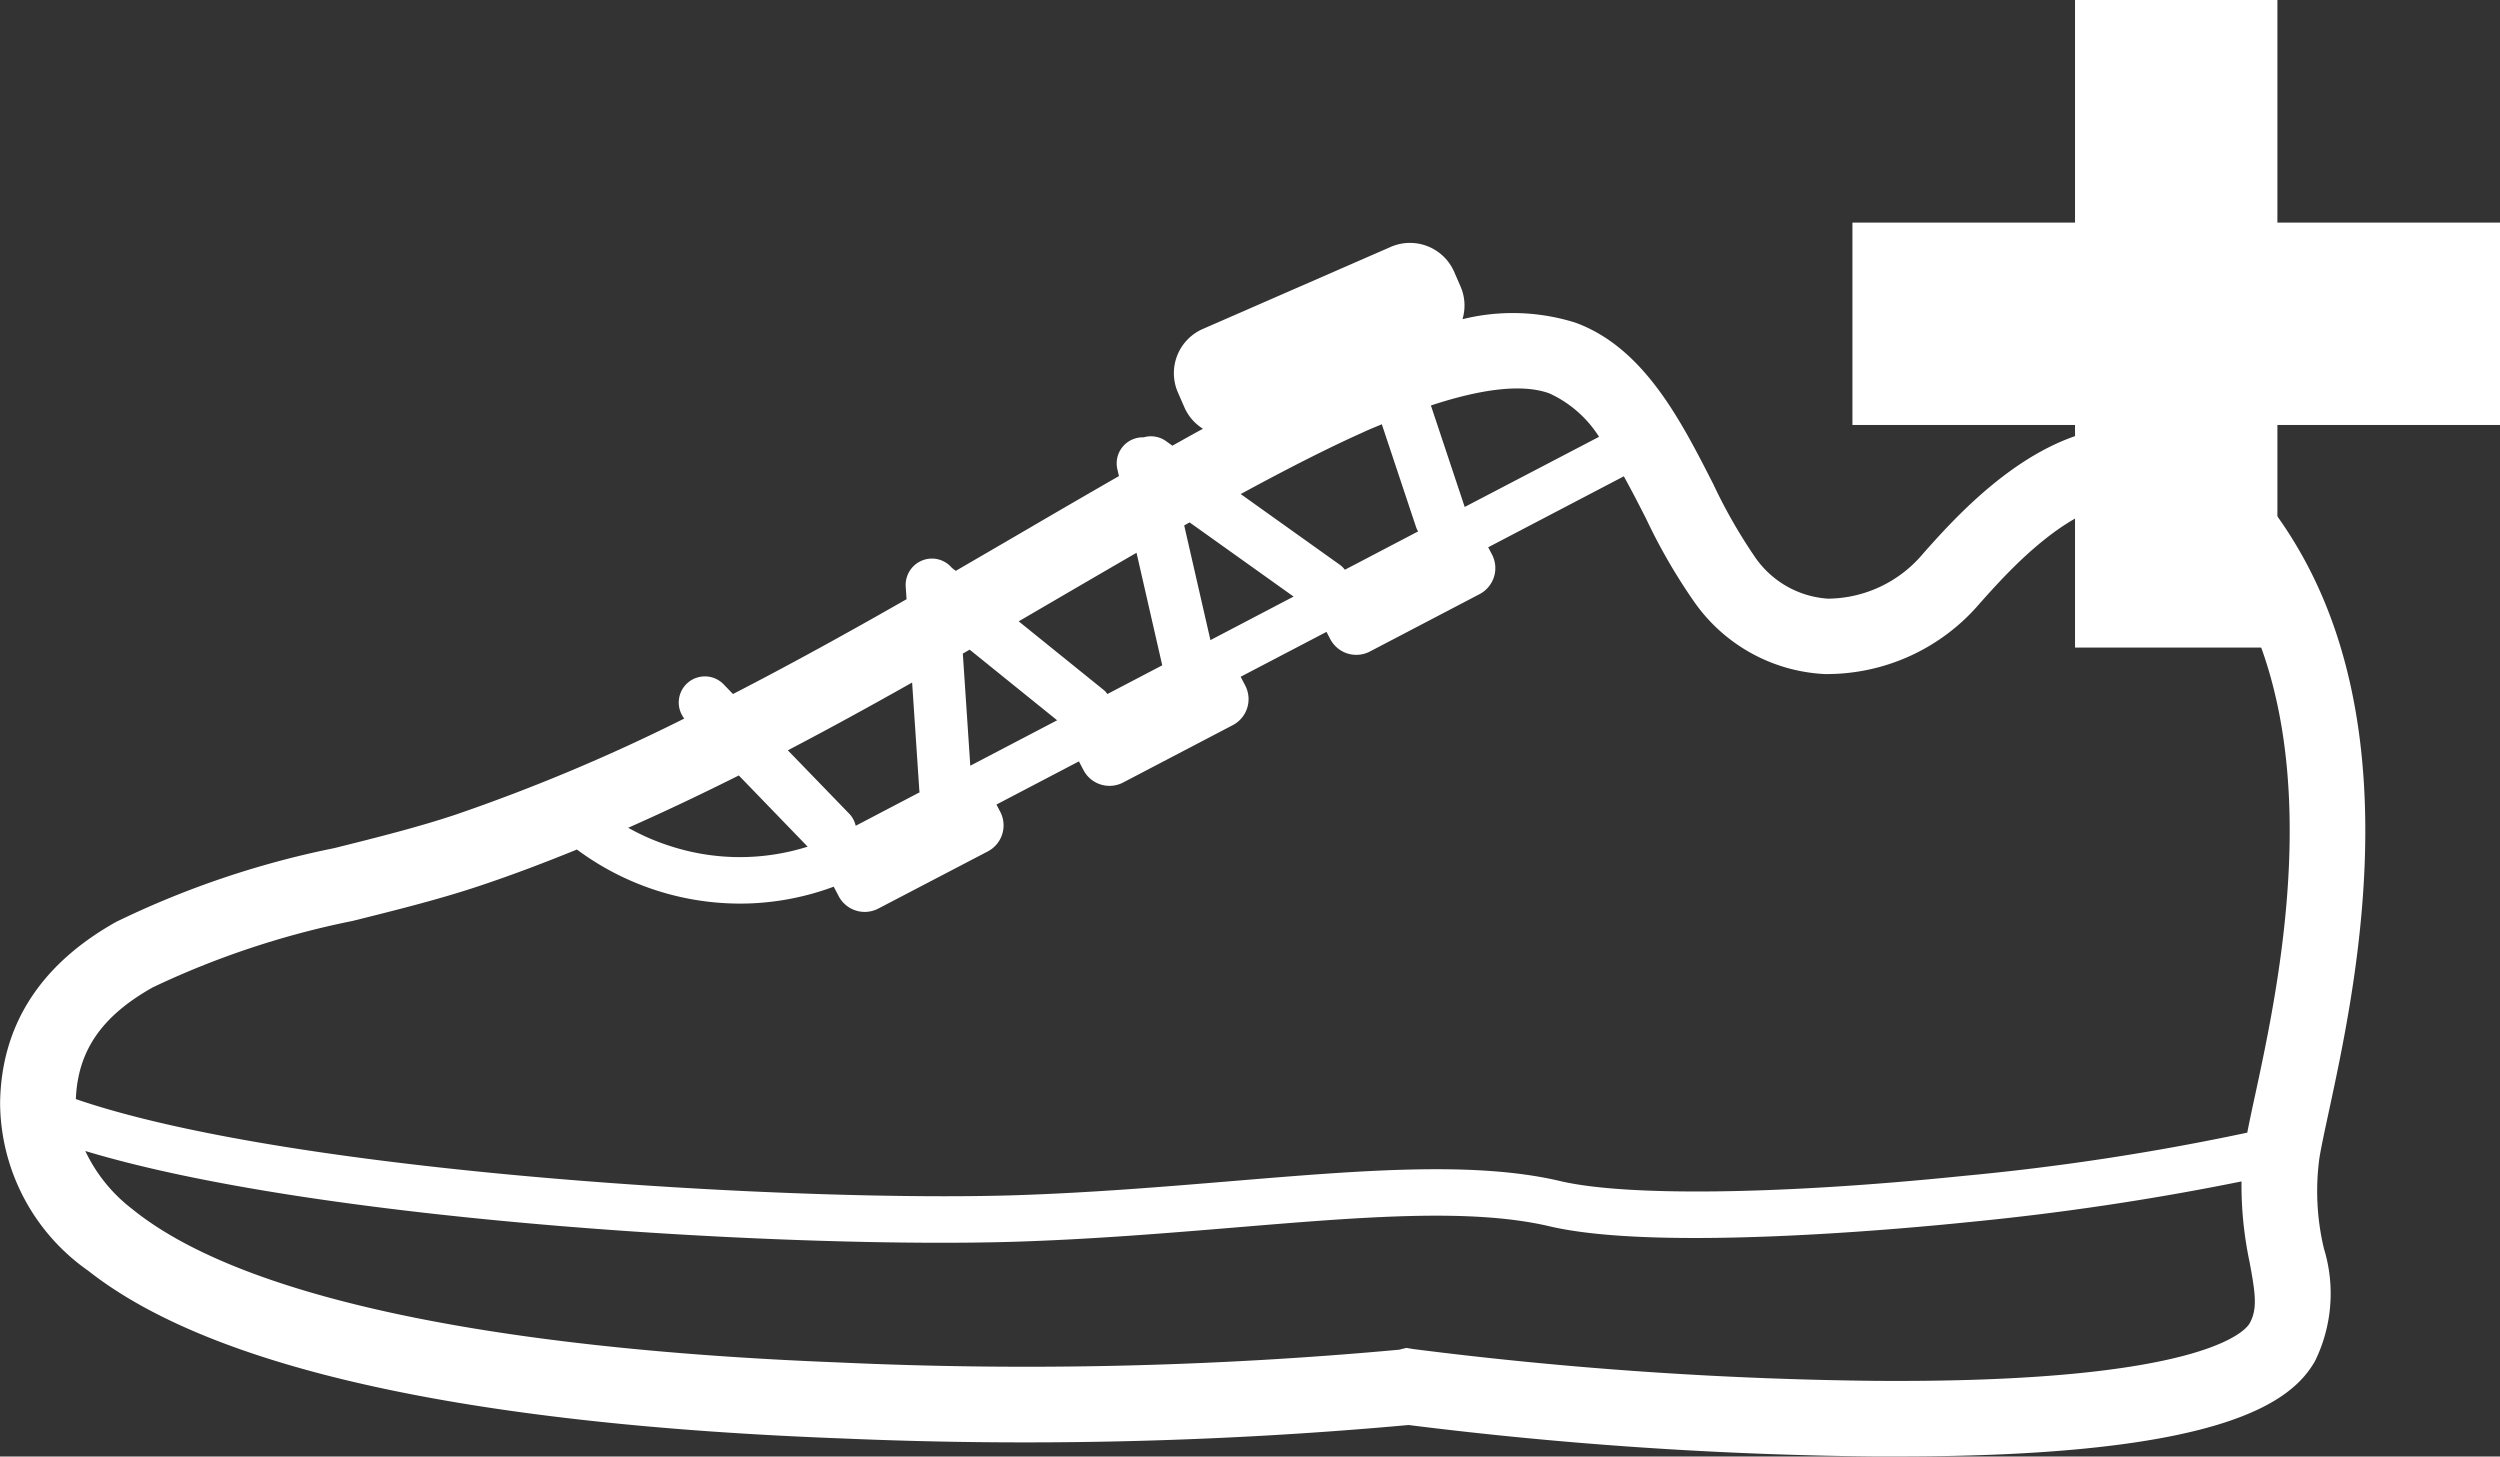
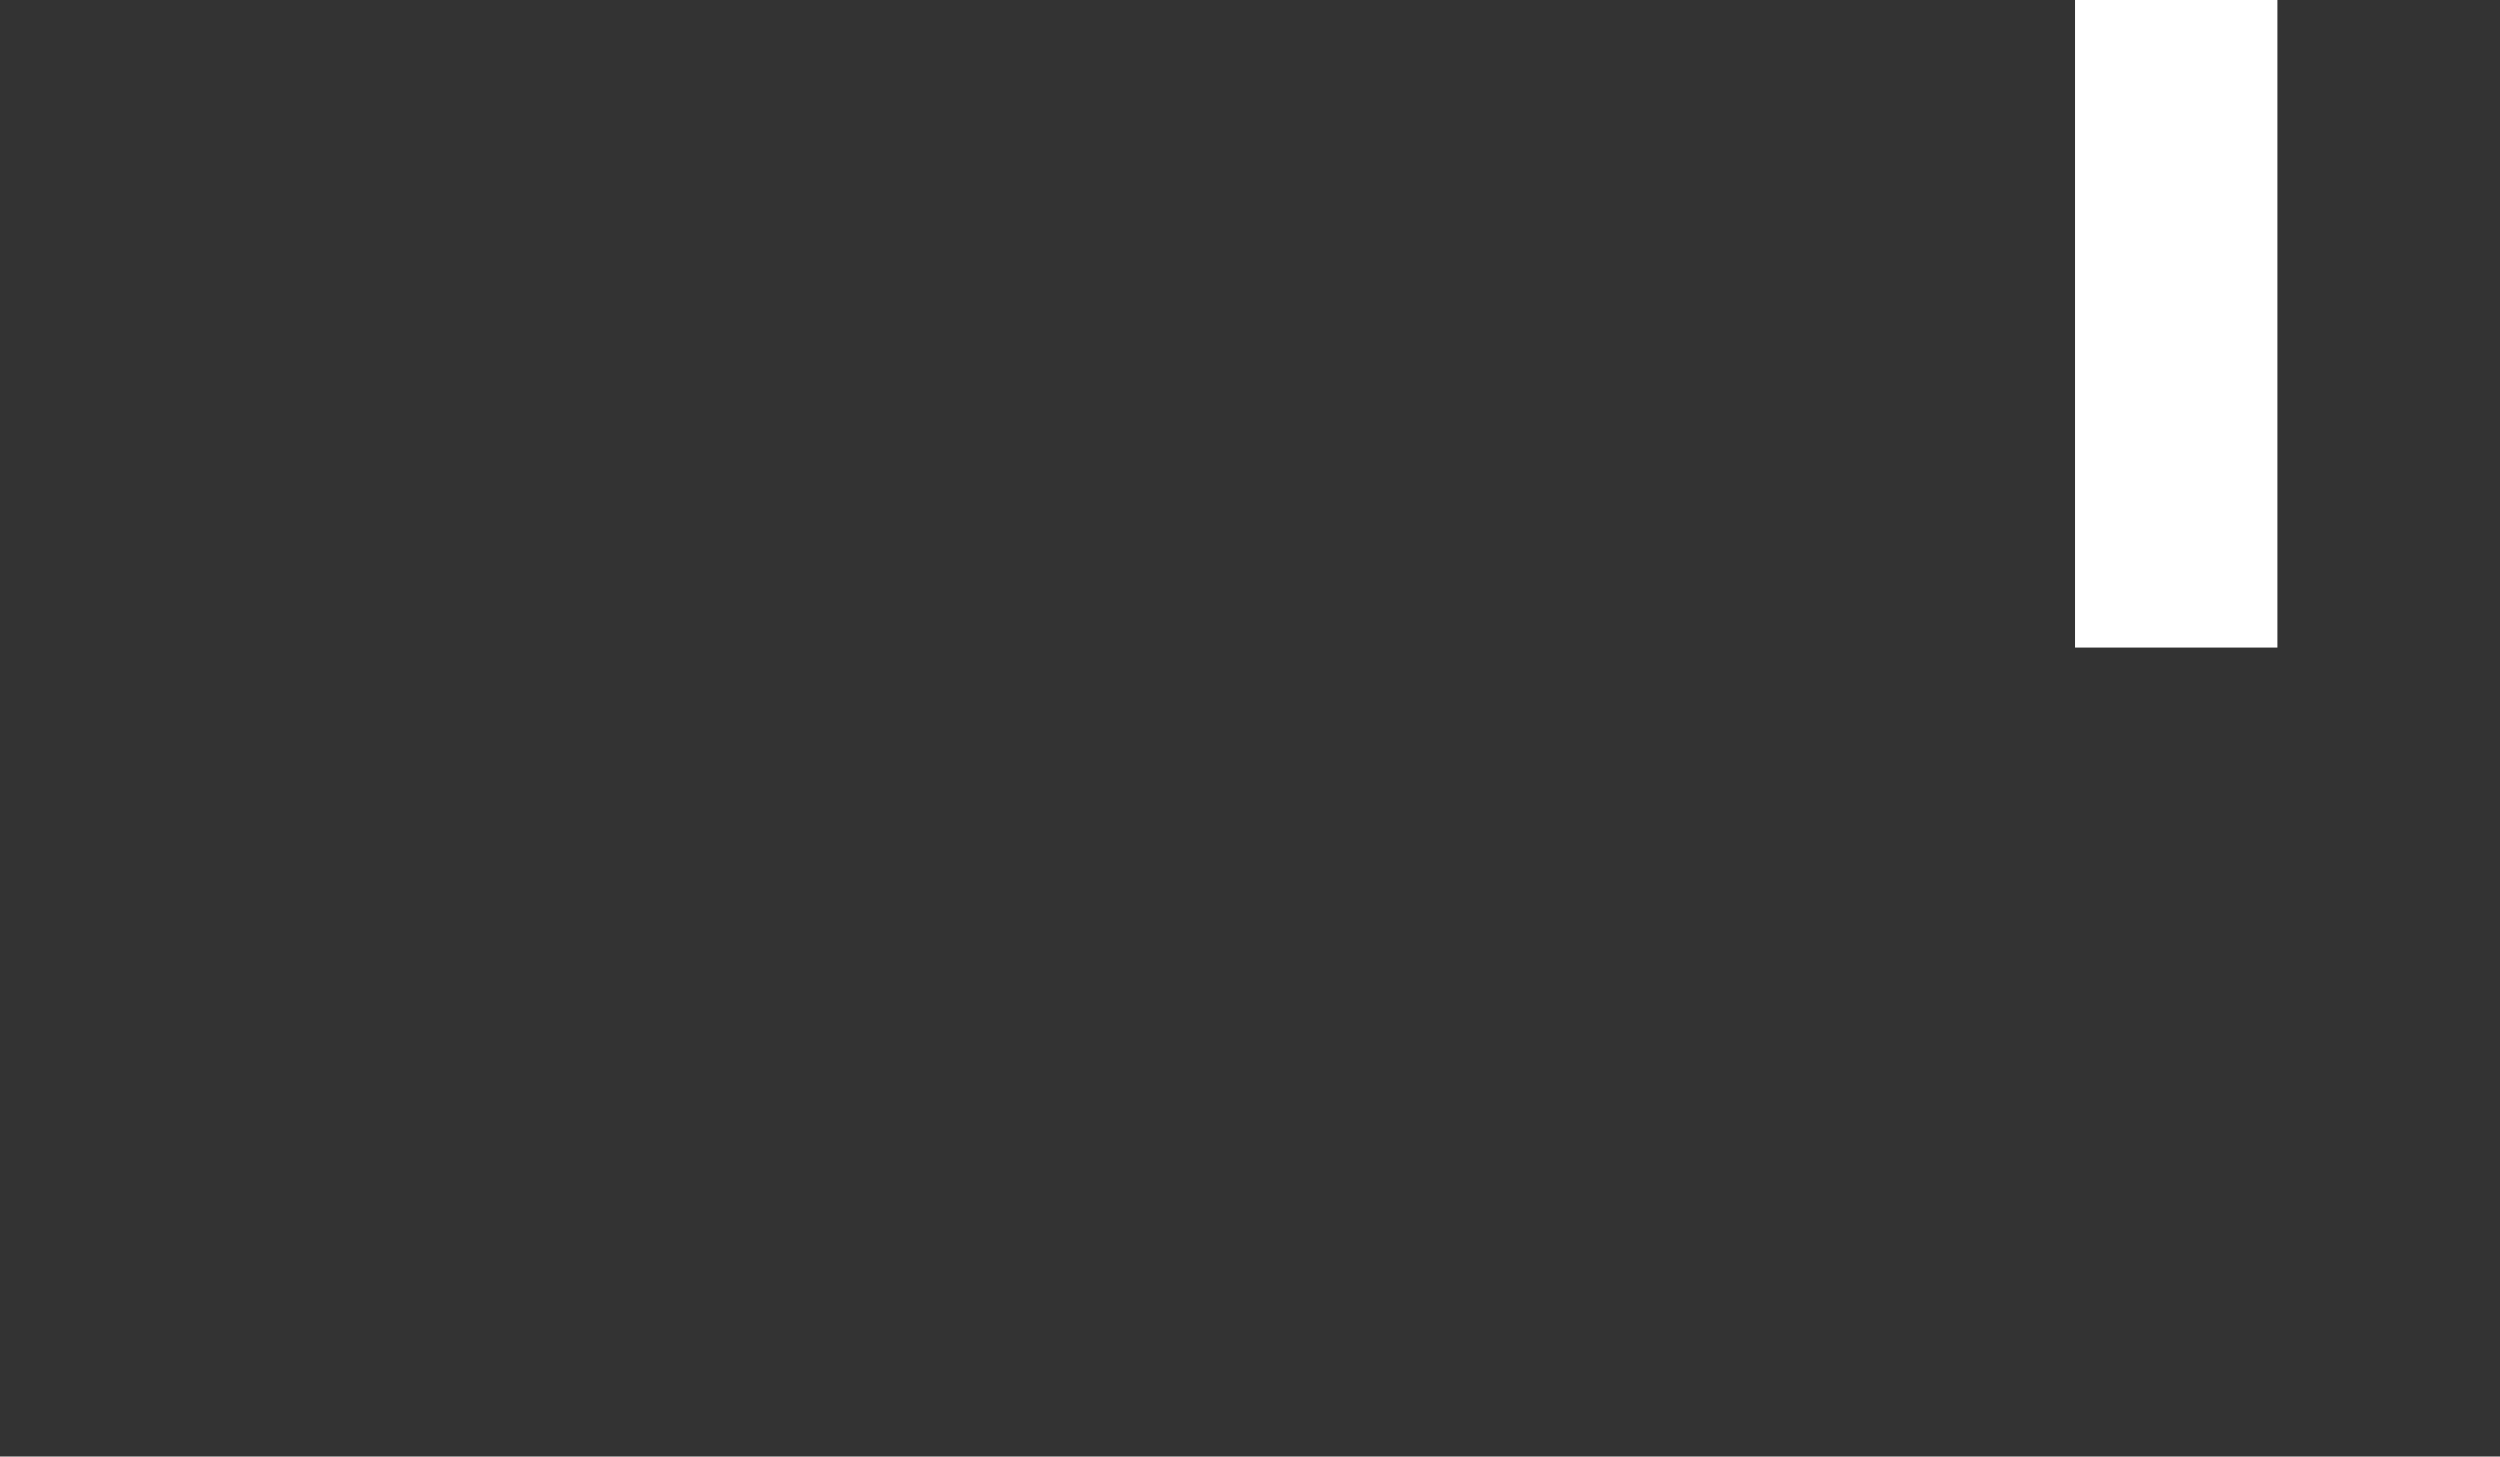
<svg xmlns="http://www.w3.org/2000/svg" width="92.655" height="53.981" viewBox="0 0 92.655 53.981">
  <rect x="0" y="0" width="92.655" height="53.981" fill="#333333" stroke="none" />
  <g id="グループ化_1014" data-name="グループ化 1014" transform="translate(-1080.495 -1755)">
    <g id="グループ化_560" data-name="グループ化 560">
-       <path id="パス_3752" data-name="パス 3752" d="M182.354,412.524c.071-.426.2-1.023.349-1.715.958-4.447,2.953-13.7-1.059-20.72-1.624-2.841-3.568-4.4-5.78-4.629-3.7-.385-6.846,3.155-8.19,4.666a4.646,4.646,0,0,1-3.536,1.683,3.566,3.566,0,0,1-2.739-1.593,19.313,19.313,0,0,1-1.505-2.64c-1.213-2.382-2.587-5.081-5.127-6a7.743,7.743,0,0,0-4.174-.125,1.768,1.768,0,0,0-.071-1.21l-.238-.546a1.787,1.787,0,0,0-2.353-.922l-6.962,3.04a1.788,1.788,0,0,0-.923,2.354l.238.545a1.776,1.776,0,0,0,.69.8c-.372.2-.751.414-1.132.627l-.268-.191a.965.965,0,0,0-.8-.118.965.965,0,0,0-.968,1.2l.054.236q-1.694.973-3.492,2.025-1.257.733-2.556,1.487l-.129-.1-.011-.006a.965.965,0,0,0-.807-.347.977.977,0,0,0-.907,1.042l.031.462c-2.1,1.2-4.253,2.391-6.433,3.514l-.341-.353a.968.968,0,0,0-1.465,1.262,68.5,68.5,0,0,1-8.47,3.56c-1.391.464-2.9.842-4.5,1.242a33.715,33.715,0,0,0-8.086,2.734c-2.824,1.584-4.269,3.85-4.3,6.732a7.639,7.639,0,0,0,3.269,6.2c4.565,3.6,13.985,5.691,28,6.215a157.014,157.014,0,0,0,20.932-.5A150.68,150.68,0,0,0,165.83,423.6q.463,0,.906,0c12.015,0,14.58-2.007,15.453-3.535a5.684,5.684,0,0,0,.33-4.171A9.166,9.166,0,0,1,182.354,412.524ZM153.811,384.2a4.285,4.285,0,0,1,1.843,1.61l-4.979,2.6-1.253-3.761C151.369,384.008,152.845,383.85,153.811,384.2ZM132.351,398l-.277-4.156.253-.146,3.242,2.618Zm8.9-4.655-.972-4.25.2-.113,3.854,2.749Zm5.706-7.726c.223-.1.432-.183.646-.274l1.279,3.84a1,1,0,0,0,.067.131l-2.715,1.421a.961.961,0,0,0-.226-.212l-3.635-2.593C144,387.048,145.541,386.254,146.954,385.623Zm-11.18,6.078q1.389-.81,2.735-1.589l.953,4.171-2.035,1.065a.885.885,0,0,0-.1-.123l-3.185-2.572Zm-5.582,3.217.267,4c0,.025.008.048.012.071l-2.37,1.241a.952.952,0,0,0-.229-.436l-2.286-2.361C127.142,396.617,128.681,395.772,130.192,394.919ZM126.323,401a8.338,8.338,0,0,1-5.022,0,8.467,8.467,0,0,1-1.629-.7c1.371-.606,2.739-1.258,4.1-1.939Zm53.436,17.676c-.13.227-1.626,2.218-13.906,2.122a148.078,148.078,0,0,1-17.074-1.177l-.267-.044-.271.067a151.408,151.408,0,0,1-20.768.472c-13.191-.517-22.246-2.485-26.188-5.69a5.857,5.857,0,0,1-1.734-2.147c8.831,2.671,26.575,3.626,34.617,3.358,2.833-.095,5.478-.314,8.035-.526,4.675-.388,8.713-.724,11.616-.041,3.944.928,12.855.119,15.492-.151a99.587,99.587,0,0,0,10.154-1.512,13.768,13.768,0,0,0,.3,2.993C179.979,417.559,180.067,418.139,179.759,418.679Zm.208-8.46c-.112.516-.211.98-.289,1.383a91.7,91.7,0,0,1-10.542,1.606c-6.756.692-12.474.765-14.921.189-3.168-.746-7.332-.4-12.153,0-2.536.21-5.16.428-7.95.522-.806.027-1.719.04-2.722.04-8.951,0-24.873-1.09-32.189-3.6.072-1.789.954-3.076,2.856-4.144a31.906,31.906,0,0,1,7.4-2.459c1.58-.395,3.215-.8,4.708-1.3,1.2-.4,2.4-.855,3.607-1.347a10.15,10.15,0,0,0,6.346,2,10.014,10.014,0,0,0,3.172-.623l.183.351a1.089,1.089,0,0,0,1.47.46L133,401.176a1.089,1.089,0,0,0,.46-1.47l-.14-.267,3.057-1.6.169.323a1.089,1.089,0,0,0,1.47.46l4.064-2.126a1.089,1.089,0,0,0,.46-1.47l-.169-.323,3.181-1.663.14.267a1.09,1.09,0,0,0,1.47.46l4.064-2.126a1.089,1.089,0,0,0,.46-1.469l-.14-.268,5.026-2.63c.288.518.562,1.053.826,1.571a21.229,21.229,0,0,0,1.76,3.049,6.28,6.28,0,0,0,4.863,2.709,7.458,7.458,0,0,0,5.743-2.619c1.059-1.19,3.536-3.977,5.808-3.742,1.264.132,2.489,1.22,3.639,3.234C182.694,397.566,180.852,406.112,179.967,410.219Z" transform="translate(984.105 1385.379)" fill="#fff" />
-     </g>
+       </g>
    <rect id="長方形_282" data-name="長方形 282" width="7.5" height="24" transform="translate(1157.4 1755)" fill="#fff" />
-     <rect id="長方形_283" data-name="長方形 283" width="7.5" height="24" transform="translate(1173.15 1763.25) rotate(90)" fill="#fff" />
  </g>
</svg>